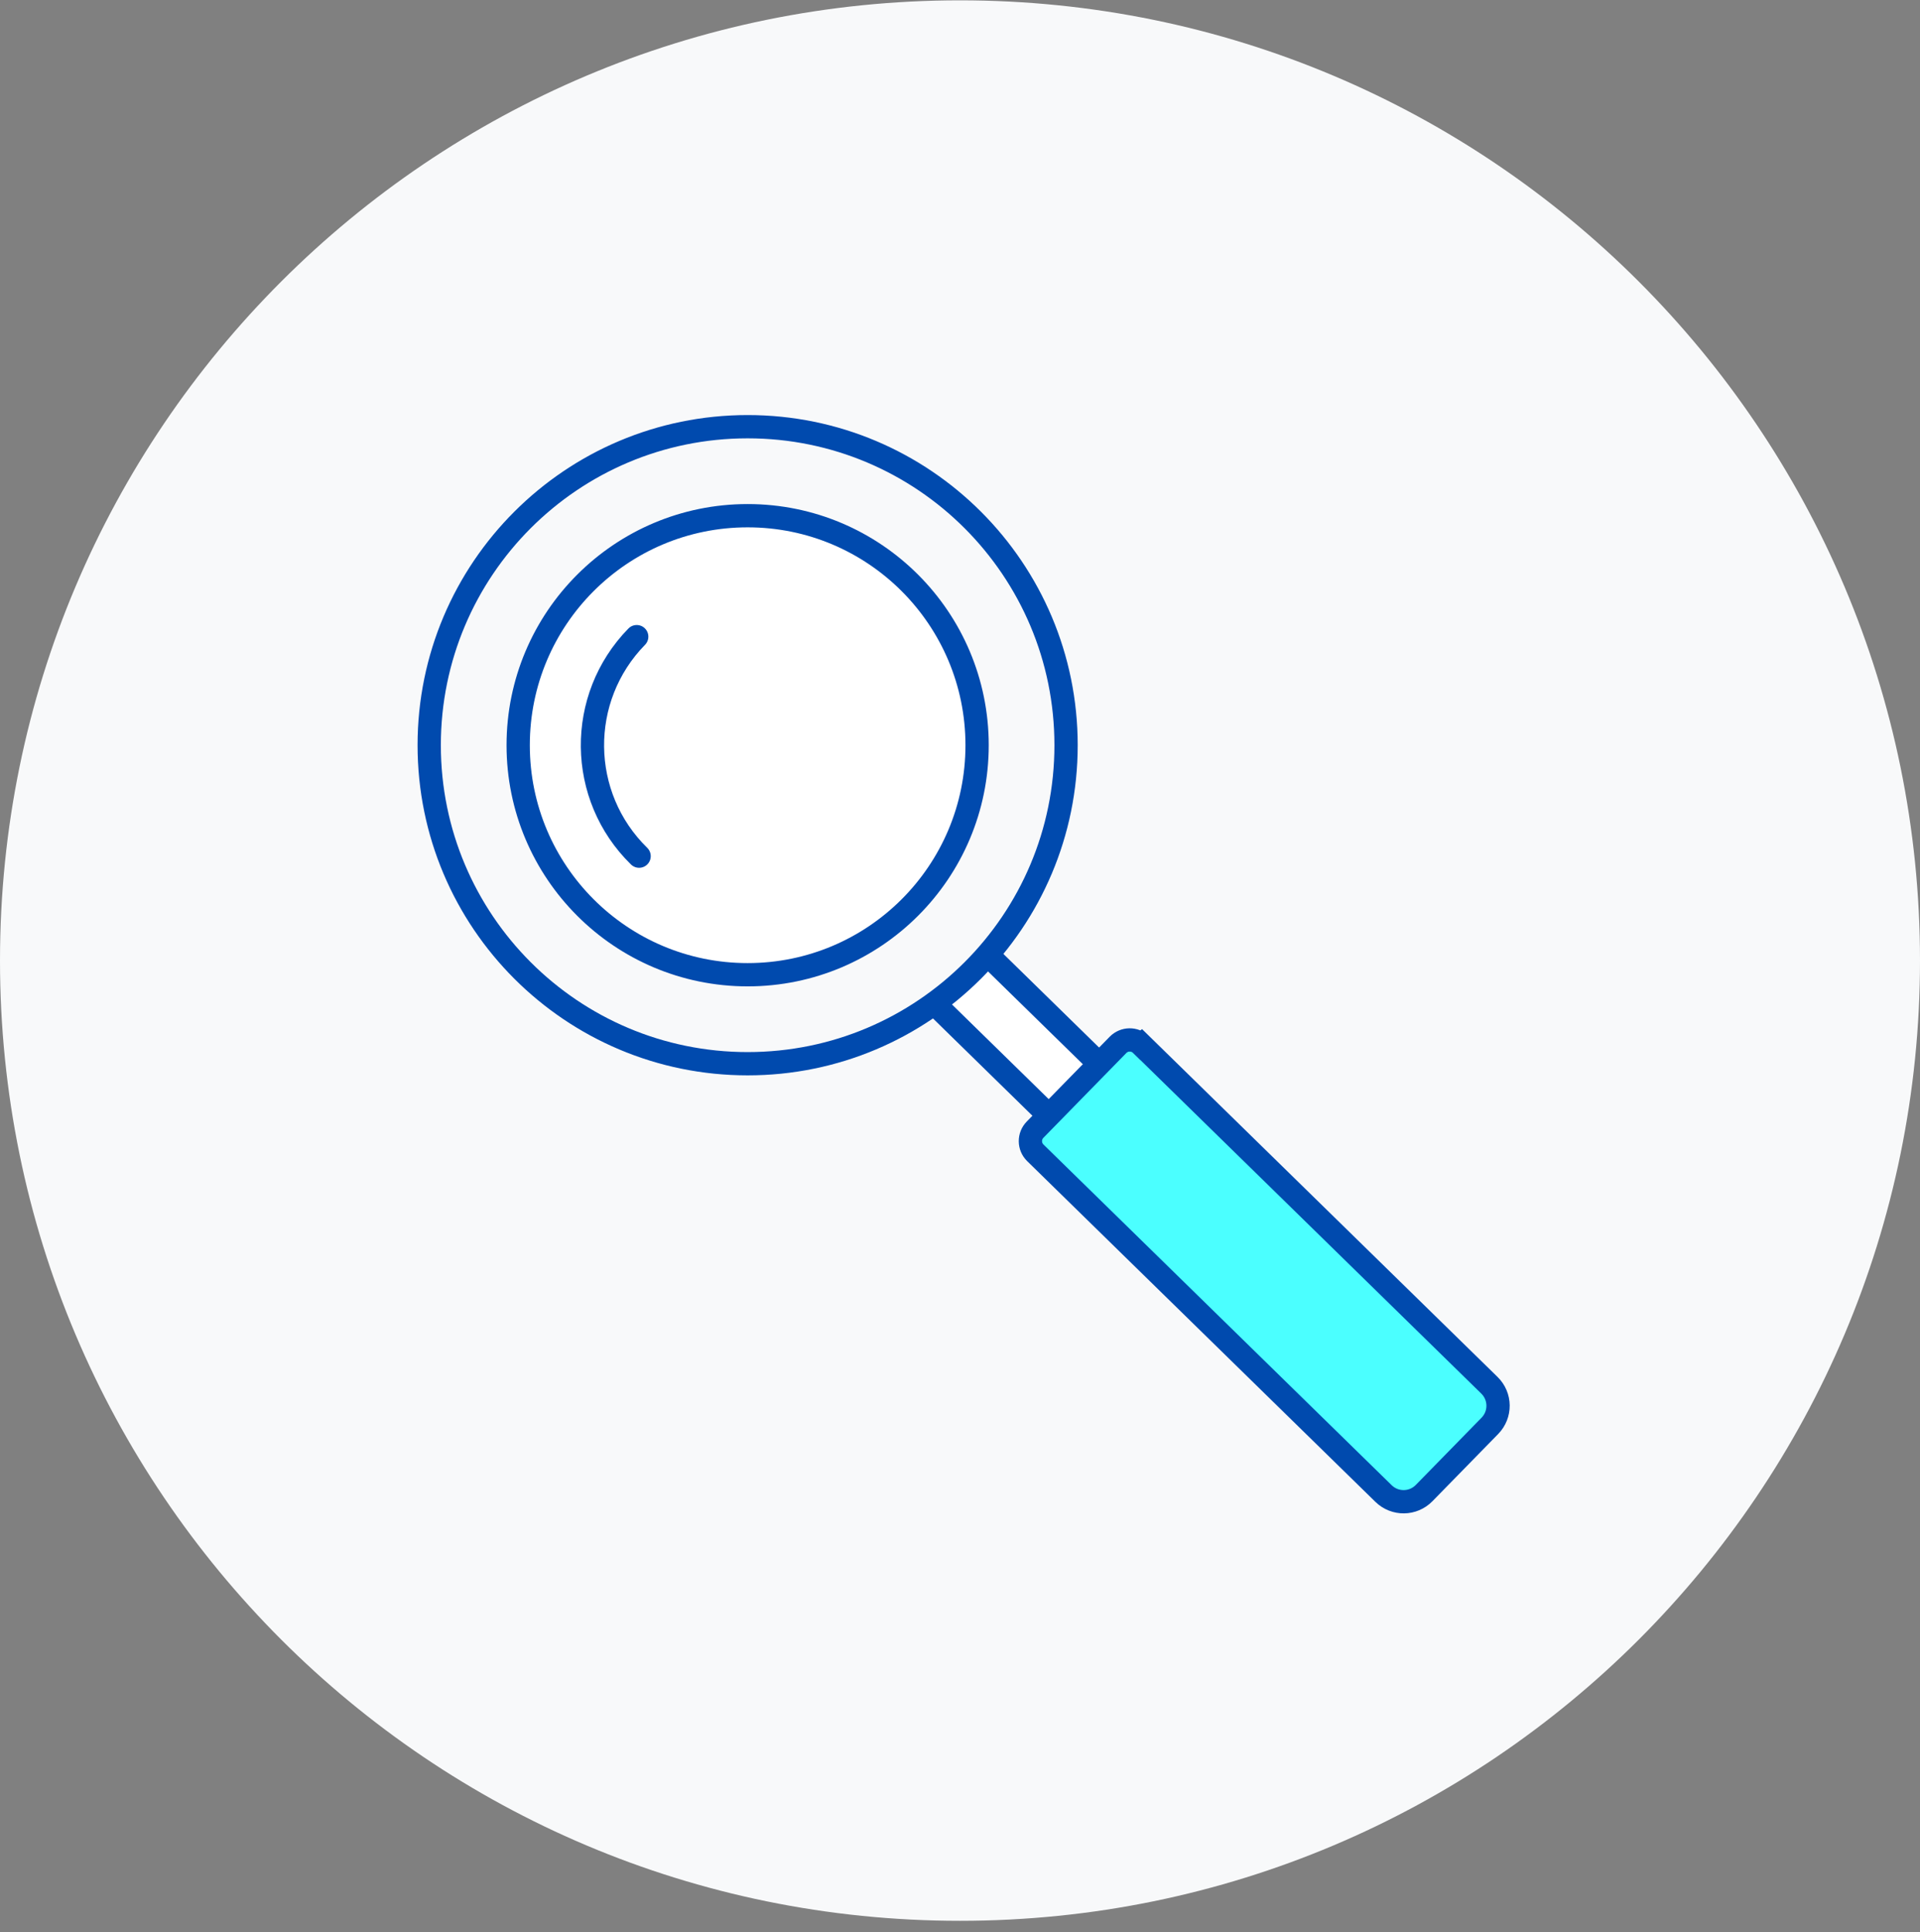
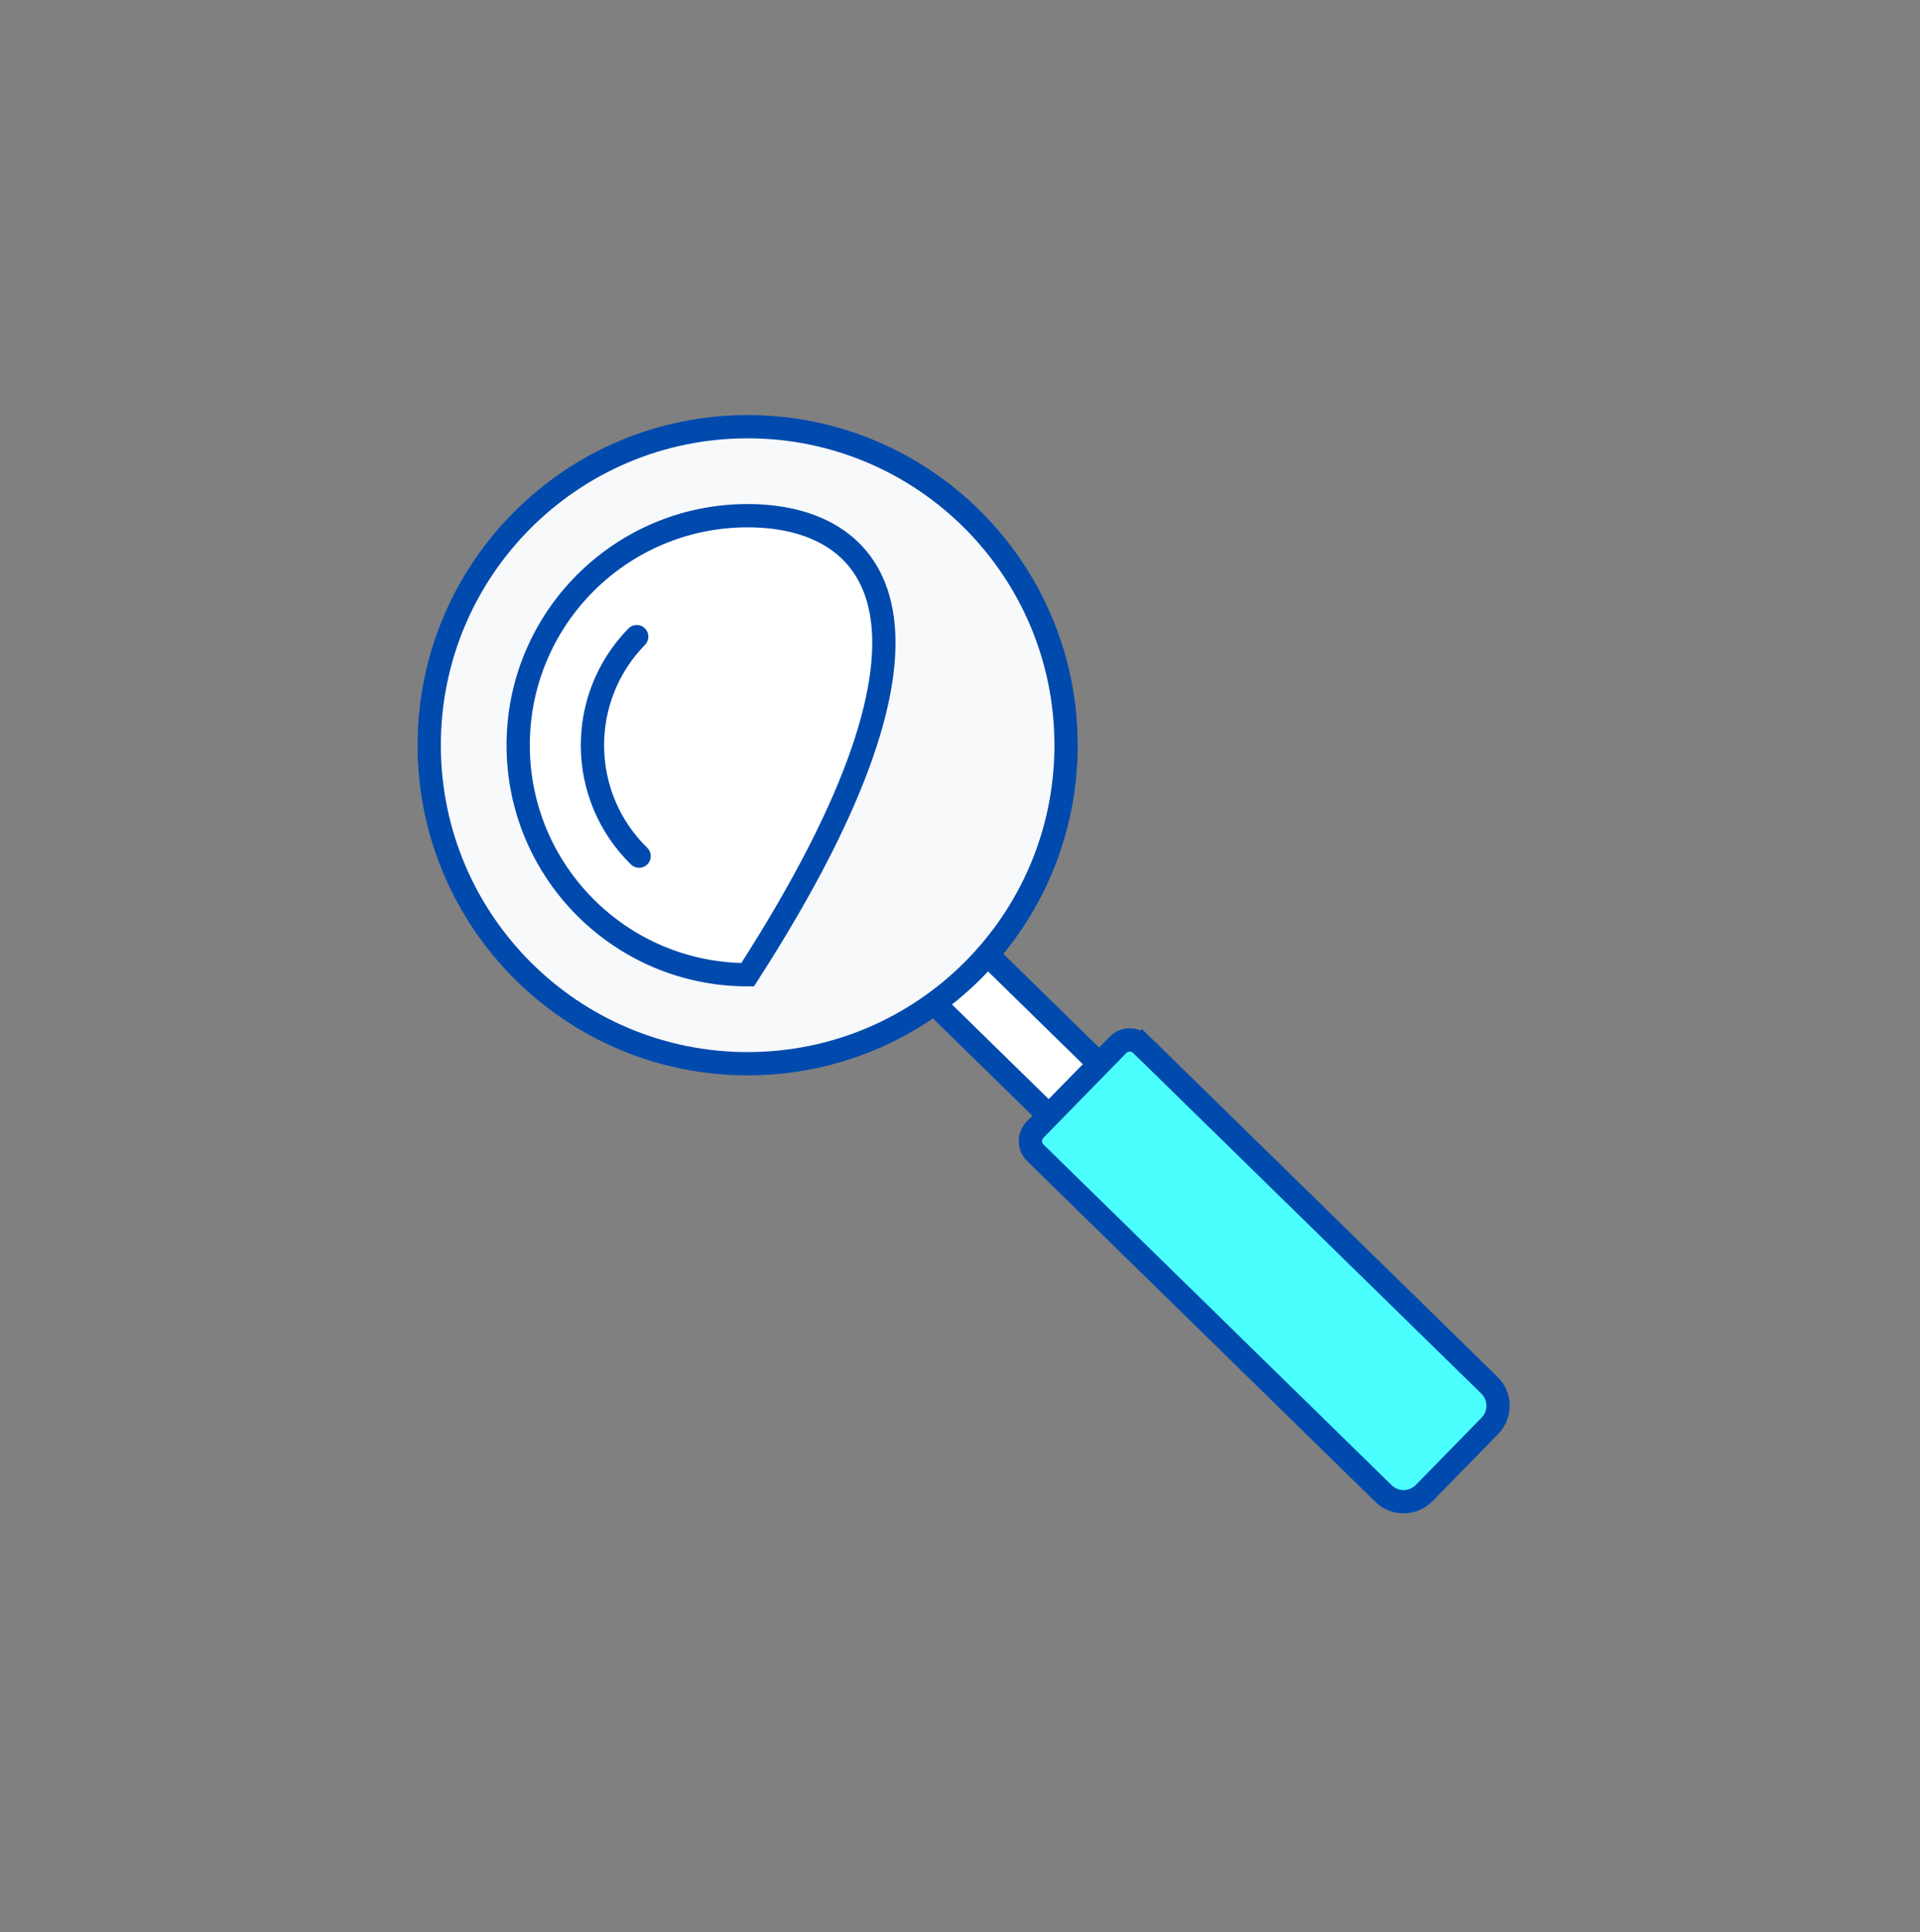
<svg xmlns="http://www.w3.org/2000/svg" width="165" height="166" viewBox="0 0 165 166" fill="none">
  <rect x="0" y="0" width="165" height="166" fill="#808080" stroke="none" />
  <g clip-path="url(#clip0_1073_6136)">
-     <path d="M82.5 165.029C128.063 165.029 165 128.093 165 82.529C165 36.966 128.063 0.029 82.5 0.029C36.937 0.029 0 36.966 0 82.529C0 128.093 36.937 165.029 82.5 165.029Z" fill="#F8F9FA" />
    <path d="M102.907 99.67L69.249 66.745L64.917 71.173L98.575 104.099L102.907 99.67Z" fill="white" stroke="#004AAE" stroke-width="2" stroke-miterlimit="10" />
    <path d="M98.074 89.745L127.997 119.017C128.972 119.971 128.989 121.529 128.035 122.504L122.384 128.281C121.43 129.256 119.872 129.273 118.897 128.319L88.974 99.047C88.417 98.503 88.408 97.614 88.952 97.057L96.079 89.771C96.624 89.215 97.513 89.205 98.069 89.749L98.074 89.745Z" fill="#4BFFFF" stroke="#004AAE" stroke-width="2" stroke-miterlimit="10" />
    <path d="M64.25 91.391C79.364 91.391 91.615 79.139 91.615 64.025C91.615 48.912 79.364 36.66 64.25 36.66C49.137 36.66 36.885 48.912 36.885 64.025C36.885 79.139 49.137 91.391 64.25 91.391Z" fill="#F8F9FA" stroke="#004AAE" stroke-width="2" stroke-miterlimit="10" />
-     <path d="M64.25 83.745C75.141 83.745 83.969 74.916 83.969 64.026C83.969 53.135 75.141 44.307 64.25 44.307C53.36 44.307 44.531 53.135 44.531 64.026C44.531 74.916 53.36 83.745 64.25 83.745Z" fill="white" stroke="#004AAE" stroke-width="2" stroke-miterlimit="10" />
+     <path d="M64.25 83.745C83.969 53.135 75.141 44.307 64.25 44.307C53.36 44.307 44.531 53.135 44.531 64.026C44.531 74.916 53.36 83.745 64.25 83.745Z" fill="white" stroke="#004AAE" stroke-width="2" stroke-miterlimit="10" />
    <path d="M54.923 73.558C49.656 68.409 49.569 59.96 54.718 54.699" stroke="#004AAE" stroke-width="2" stroke-miterlimit="10" stroke-linecap="round" />
  </g>
  <defs>
    <clipPath id="clip0_1073_6136">
      <rect width="165" height="165" fill="white" transform="translate(0 0.029)" />
    </clipPath>
  </defs>
</svg>